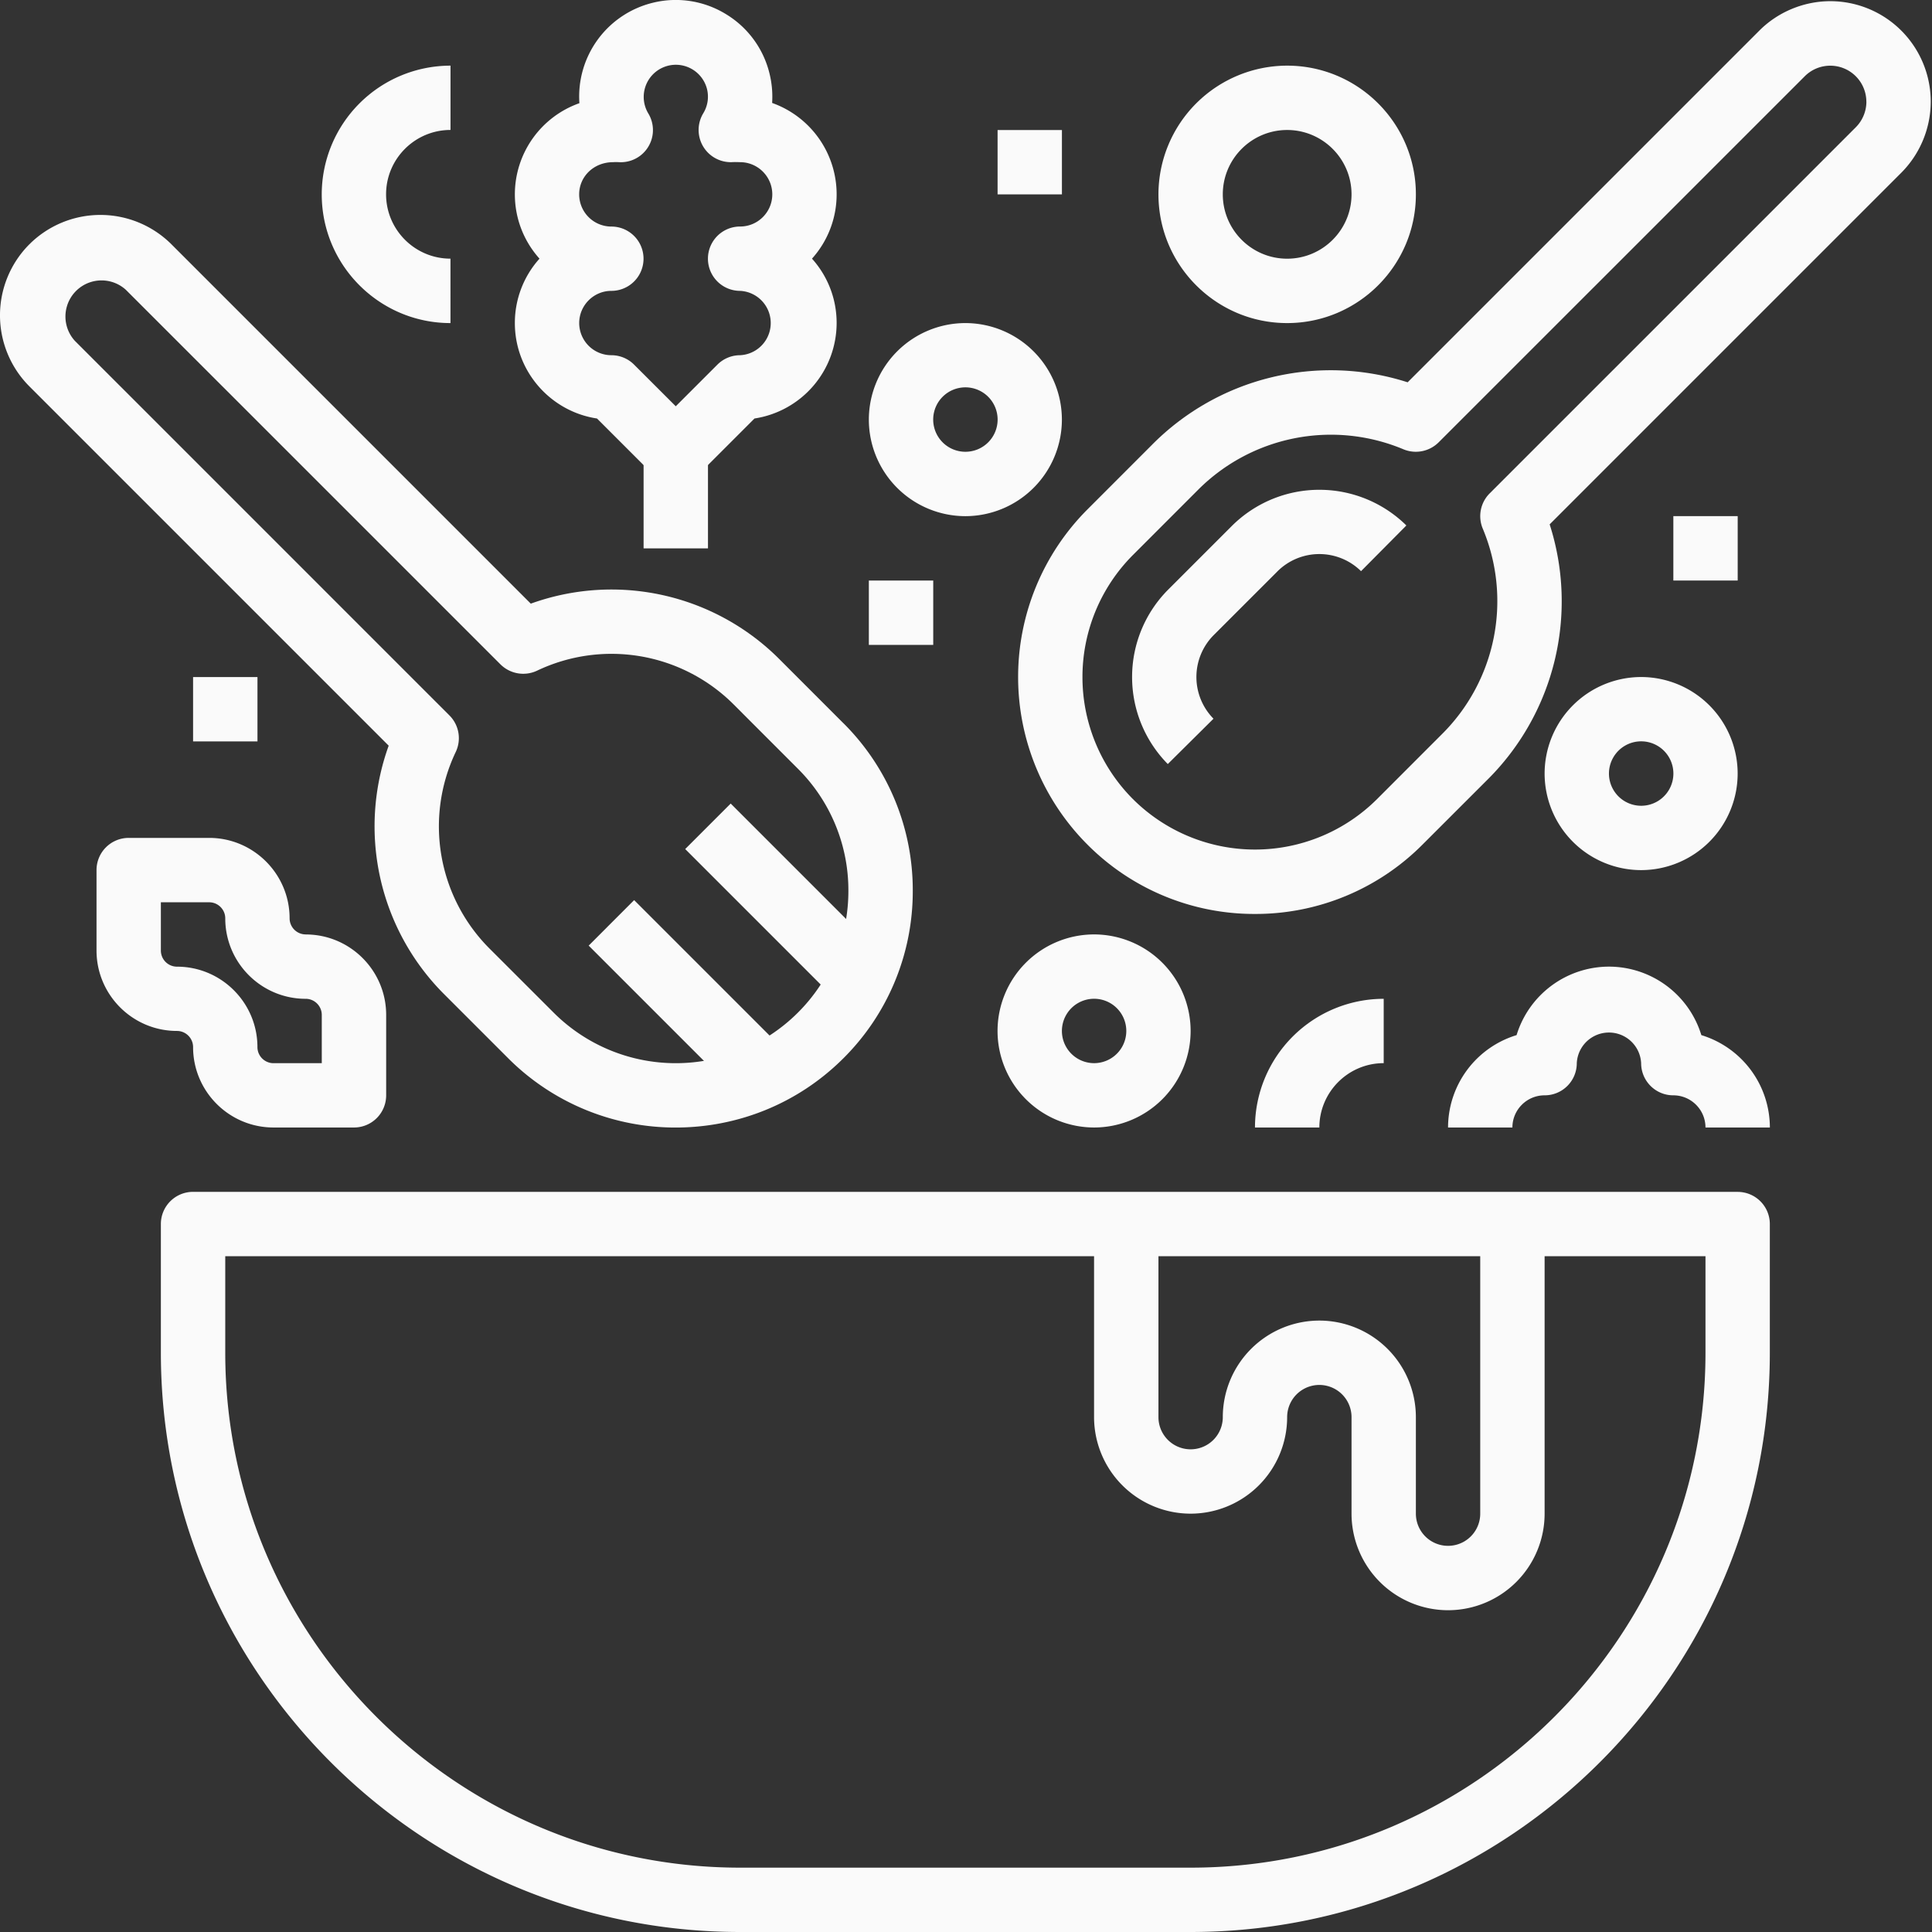
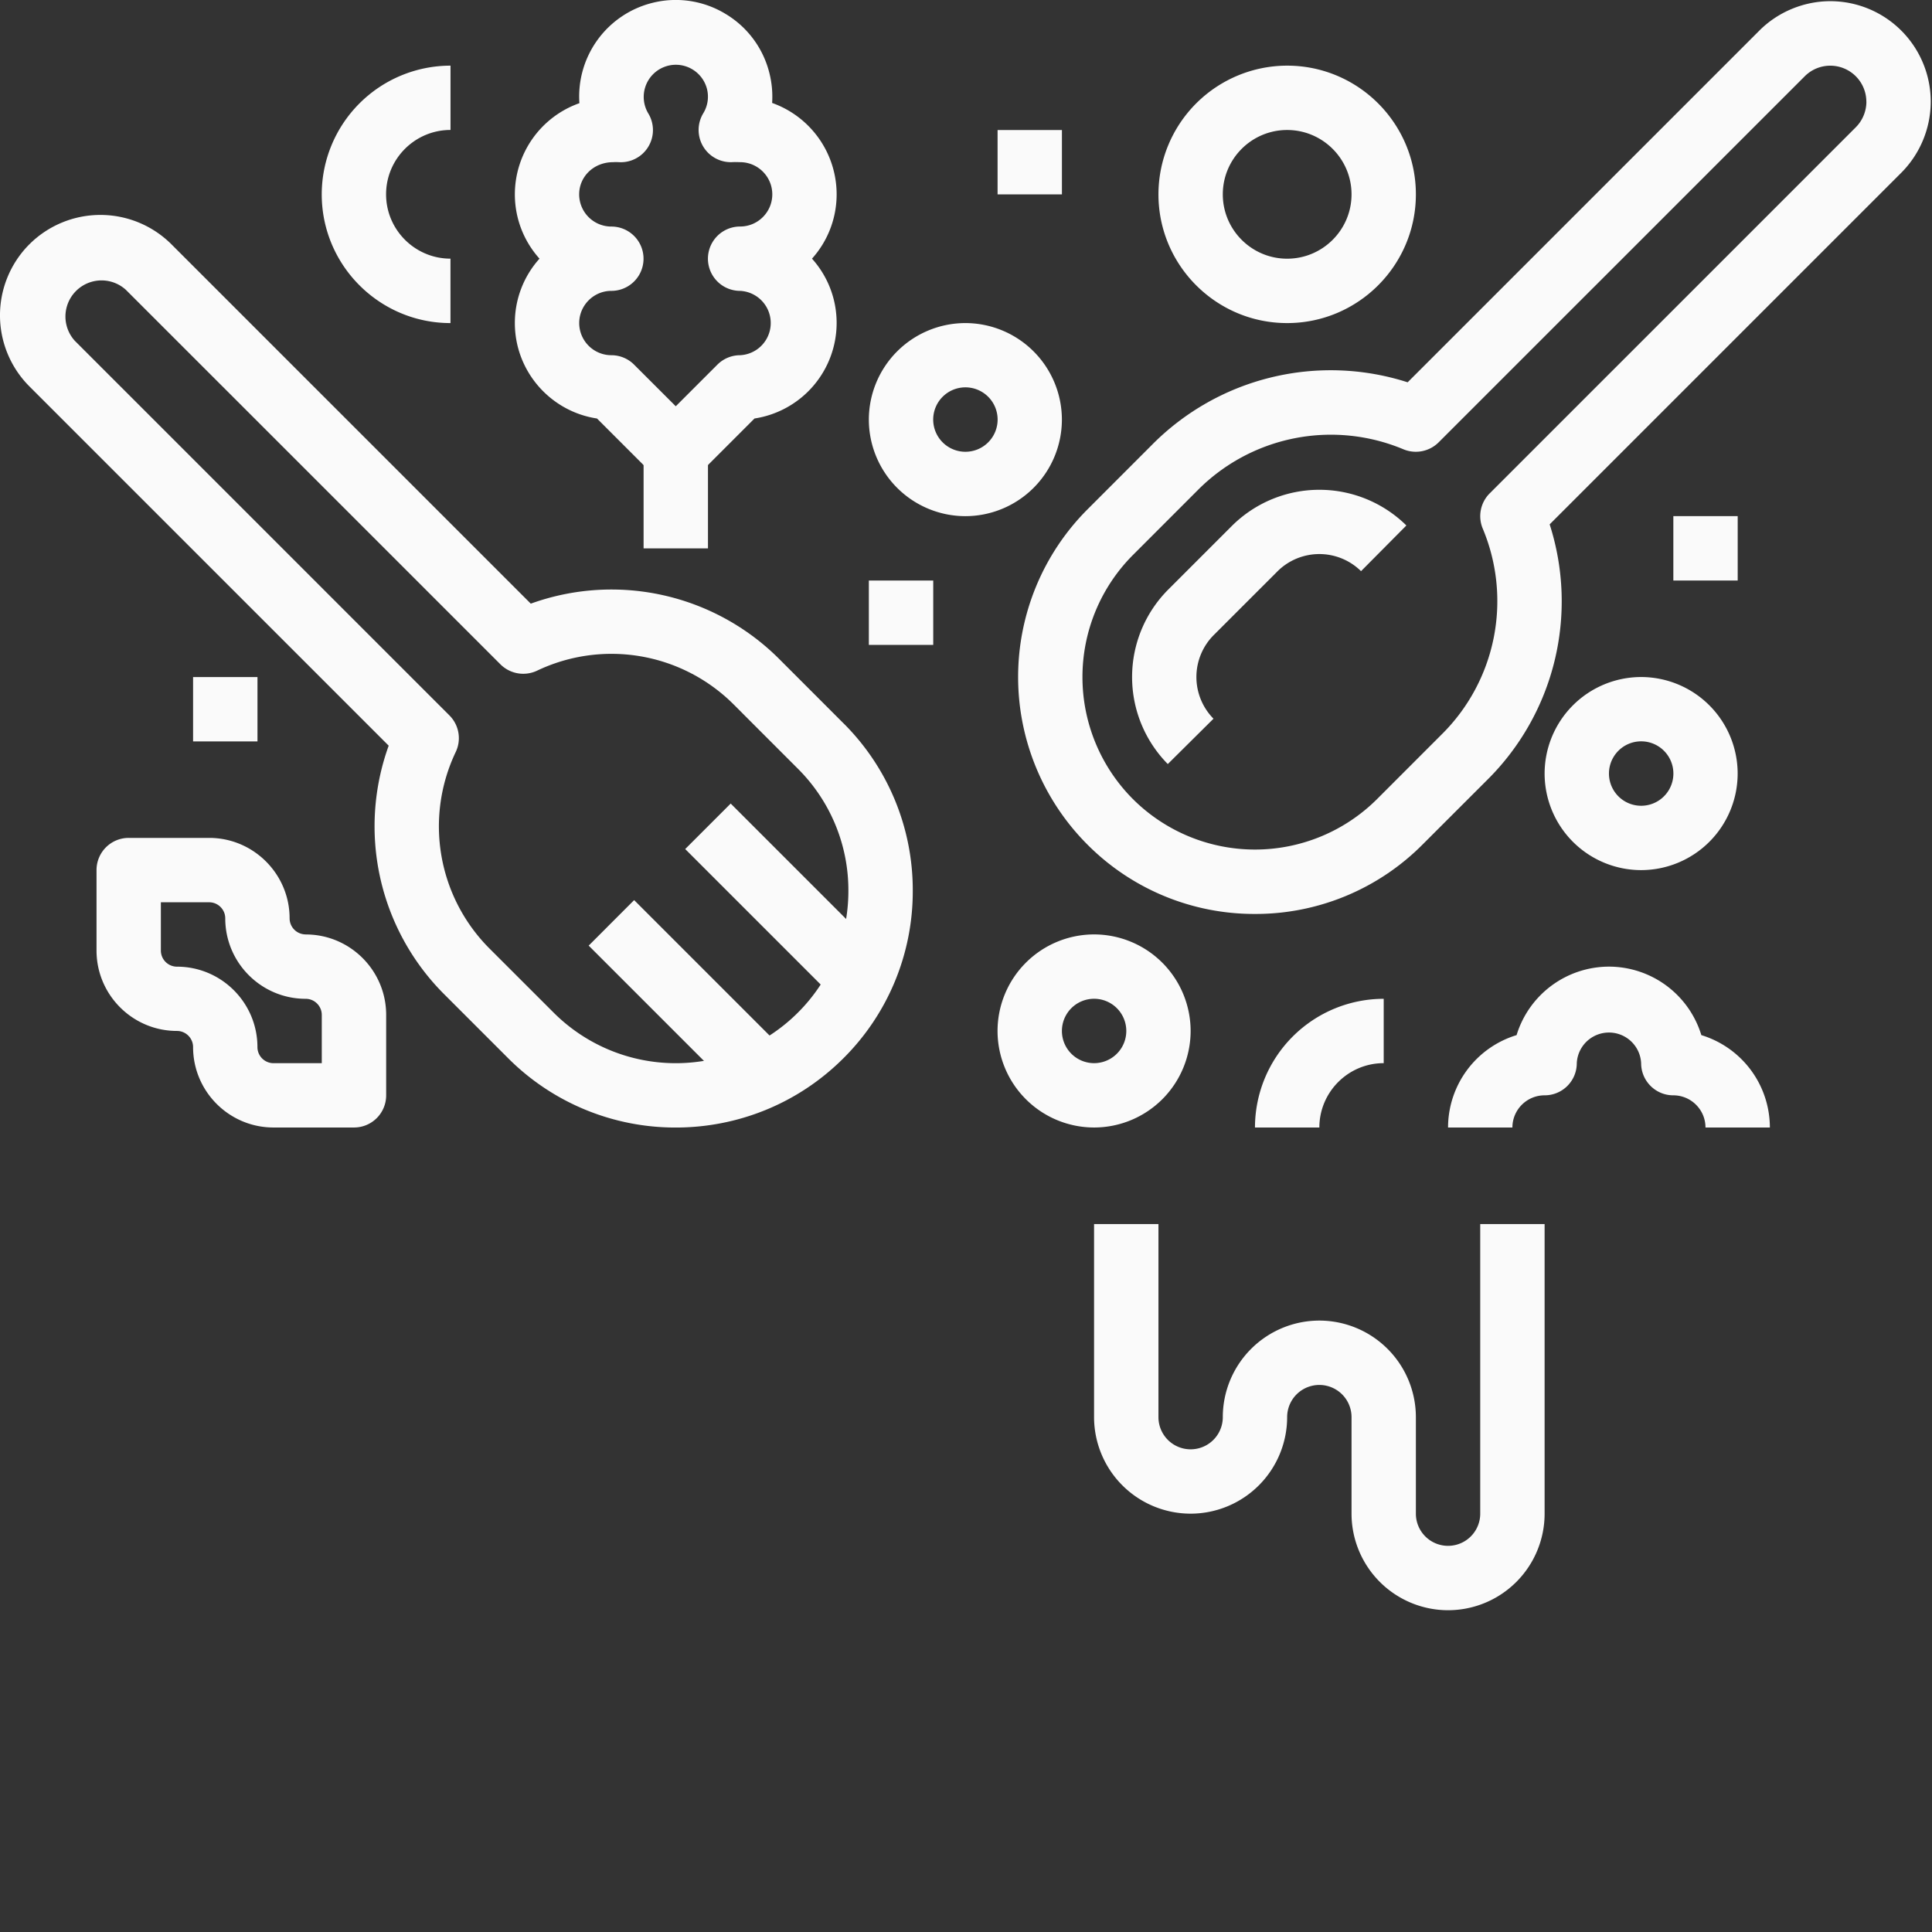
<svg xmlns="http://www.w3.org/2000/svg" width="49" height="49" viewBox="0 0 49 49">
  <rect x="0" y="0" width="49" height="49" fill="#333333" stroke="none" />
  <g>
    <g>
      <g>
        <g>
          <g>
-             <path fill="#fafafa" d="M43.255 34.31c0 7.2-5.858 13.058-13.058 13.058H18.771c-7.2 0-13.058-5.859-13.058-13.059v-2.448h37.542zM4.897 30.228a.816.816 0 0 0-.817.816v3.264C4.08 42.41 10.67 49 18.771 49h11.426c8.1 0 14.69-6.59 14.69-14.69v-3.265a.816.816 0 0 0-.816-.816z" />
-           </g>
+             </g>
        </g>
      </g>
      <g>
        <g>
          <g>
            <path fill="#fafafa" d="M20.234 25.685a4.382 4.382 0 0 1-6.19 0l-1.633-1.632a4.382 4.382 0 0 1-.853-4.98.815.815 0 0 0-.16-.929l-9.5-9.5a.916.916 0 0 1 1.295-1.293l9.5 9.499a.82.82 0 0 0 .93.159 4.384 4.384 0 0 1 4.98.853l1.631 1.632a4.35 4.35 0 0 1 1.283 3.096 4.35 4.35 0 0 1-1.283 3.095zm1.156-7.343l-1.632-1.633a6.018 6.018 0 0 0-6.296-1.399L4.348 6.196a2.551 2.551 0 0 0-3.603 0 2.55 2.55 0 0 0 0 3.603l9.113 9.113a6.02 6.02 0 0 0 1.399 6.296l1.632 1.632a5.993 5.993 0 0 0 4.25 1.757c1.539 0 3.078-.585 4.251-1.756a5.97 5.97 0 0 0 1.76-4.25 5.97 5.97 0 0 0-1.76-4.25z" />
          </g>
        </g>
      </g>
      <g>
        <g>
          <g>
            <path fill="#fafafa" d="M19.01 28.063l-4.08-4.08 1.153-1.154 4.08 4.08z" />
          </g>
        </g>
      </g>
      <g>
        <g>
          <g>
            <path fill="#fafafa" d="M21.458 25.614l-4.08-4.08 1.154-1.154 4.08 4.08z" />
          </g>
        </g>
      </g>
      <g>
        <g>
          <g>
            <path fill="#fafafa" d="M47.336 2.58c0 .24-.097.476-.267.646l-9.288 9.288a.816.816 0 0 0-.176.89 4.757 4.757 0 0 1-1.048 5.23l-1.632 1.633a4.384 4.384 0 0 1-6.191 0 4.382 4.382 0 0 1 0-6.191l1.634-1.635a4.759 4.759 0 0 1 5.228-1.045.82.82 0 0 0 .891-.177l9.288-9.287a.915.915 0 0 1 1.56.646l.001.002zm1.632-.002A2.549 2.549 0 0 0 46.424.03h-.002c-.671 0-1.327.271-1.801.746l-8.92 8.92a6.377 6.377 0 0 0-6.49 1.592l-1.632 1.633a6.017 6.017 0 0 0 0 8.499 5.97 5.97 0 0 0 4.25 1.76 5.973 5.973 0 0 0 4.25-1.76l1.63-1.629a6.377 6.377 0 0 0 1.594-6.492l8.92-8.92a2.564 2.564 0 0 0 .745-1.802z" />
          </g>
        </g>
      </g>
      <g>
        <g>
          <g>
            <path fill="#fafafa" d="M31.252 13.33l-1.634 1.634a3.142 3.142 0 0 0 0 4.414l1.159-1.15a1.507 1.507 0 0 1-.003-2.112l1.63-1.63a1.506 1.506 0 0 1 2.115 0l1.15-1.159a3.144 3.144 0 0 0-4.417.003z" />
          </g>
        </g>
      </g>
      <g>
        <g>
          <g>
            <path fill="#fafafa" d="M18.771 7.377a.817.817 0 0 1 0 1.632.815.815 0 0 0-.577.24l-1.055 1.055-1.056-1.055a.814.814 0 0 0-.577-.24.817.817 0 0 1-.816-.815c0-.45.367-.817.816-.817a.814.814 0 1 0 0-1.631.817.817 0 0 1-.817-.816c0-.45.367-.816.862-.817.05-.003.097-.003.146 0a.815.815 0 0 0 .744-1.238.815.815 0 1 1 1.49-.618.807.807 0 0 1-.095.617.817.817 0 0 0 .744 1.238c.048-.003.097-.002.19.001.45 0 .817.366.817.816 0 .45-.366.816-.816.816a.816.816 0 0 0 0 1.632zm2.448-2.449a2.461 2.461 0 0 0-1.636-2.317 2.448 2.448 0 0 0-.066-.744 2.43 2.43 0 0 0-1.108-1.51A2.43 2.43 0 0 0 16.557.07a2.447 2.447 0 0 0-1.862 2.547 2.454 2.454 0 0 0-1.637 2.311c0 .627.237 1.2.625 1.632a2.438 2.438 0 0 0-.625 1.633c0 1.226.906 2.244 2.083 2.421l1.42 1.42a.814.814 0 0 0 1.155 0l1.42-1.42a2.453 2.453 0 0 0 2.083-2.422c0-.627-.236-1.199-.625-1.632a2.438 2.438 0 0 0 .625-1.633z" />
          </g>
        </g>
      </g>
      <g>
        <g>
          <g>
            <path fill="#fafafa" d="M16.323 13.908v-2.449h1.633v2.449z" />
          </g>
        </g>
      </g>
      <g>
        <g>
          <g>
-             <path fill="#fafafa" d="M24.484 11.458a.817.817 0 0 1-.816-.816.817.817 0 1 1 .816.816zm0-3.264a2.451 2.451 0 0 0-2.448 2.448 2.451 2.451 0 0 0 2.448 2.449 2.451 2.451 0 0 0 2.448-2.449 2.451 2.451 0 0 0-2.448-2.448z" />
+             <path fill="#fafafa" d="M24.484 11.458a.817.817 0 0 1-.816-.816.817.817 0 1 1 .816.816m0-3.264a2.451 2.451 0 0 0-2.448 2.448 2.451 2.451 0 0 0 2.448 2.449 2.451 2.451 0 0 0 2.448-2.449 2.451 2.451 0 0 0-2.448-2.448z" />
          </g>
        </g>
      </g>
      <g>
        <g>
          <g>
            <path fill="#fafafa" d="M43.15 26.253a2.453 2.453 0 0 0-2.343-1.737 2.454 2.454 0 0 0-2.343 1.737 2.452 2.452 0 0 0-1.738 2.343h1.632c0-.45.366-.816.816-.816a.815.815 0 0 0 .817-.816.817.817 0 0 1 1.632 0c0 .451.365.816.816.816.45 0 .816.366.816.816h1.633a2.453 2.453 0 0 0-1.738-2.343z" />
          </g>
        </g>
      </g>
      <g>
        <g>
          <g>
            <path fill="#fafafa" d="M11.426 3.297V1.665A3.268 3.268 0 0 0 8.16 4.929c0 1.8 1.464 3.265 3.265 3.265V6.56c-.9 0-1.633-.732-1.633-1.632 0-.9.733-1.632 1.633-1.632z" />
          </g>
        </g>
      </g>
      <g>
        <g>
          <g>
            <path fill="#fafafa" d="M41.623 20.436a.817.817 0 1 1 .002-1.634.817.817 0 0 1-.002 1.634zm0-3.265a2.451 2.451 0 0 0-2.448 2.449 2.451 2.451 0 0 0 2.448 2.448 2.451 2.451 0 0 0 2.448-2.448 2.451 2.451 0 0 0-2.448-2.449z" />
          </g>
        </g>
      </g>
      <g>
        <g>
          <g>
            <path fill="#fafafa" d="M31.83 28.596h1.632c0-.899.732-1.632 1.632-1.632v-1.632a3.268 3.268 0 0 0-3.265 3.264z" />
          </g>
        </g>
      </g>
      <g>
        <g>
          <g>
            <path fill="#fafafa" d="M32.645 6.561c-.9 0-1.632-.732-1.632-1.632 0-.9.732-1.632 1.632-1.632.9 0 1.633.732 1.633 1.632 0 .9-.732 1.632-1.633 1.632zm0-4.896a3.268 3.268 0 0 0-3.264 3.264c0 1.8 1.464 3.265 3.264 3.265 1.8 0 3.265-1.464 3.265-3.265 0-1.8-1.464-3.264-3.265-3.264z" />
          </g>
        </g>
      </g>
      <g>
        <g>
          <g>
            <path fill="#fafafa" d="M6.937 26.965a.409.409 0 0 1-.408-.408c0-1.126-.916-2.04-2.04-2.04a.409.409 0 0 1-.409-.409v-1.224h1.225c.225 0 .408.183.408.408 0 1.126.915 2.04 2.04 2.04.225 0 .408.184.408.409v1.224zm.816-3.266a.409.409 0 0 1-.408-.408c0-1.124-.916-2.04-2.04-2.04h-2.04a.816.816 0 0 0-.817.816v2.04c0 1.126.916 2.04 2.04 2.04.226 0 .409.185.409.409 0 1.125.915 2.04 2.04 2.04h2.04a.815.815 0 0 0 .817-.816v-2.04c0-1.126-.916-2.04-2.04-2.04z" />
          </g>
        </g>
      </g>
      <g>
        <g>
          <g>
            <path fill="#fafafa" d="M4.897 18.804v-1.632H6.53v1.632z" />
          </g>
        </g>
      </g>
      <g>
        <g>
          <g>
            <path fill="#fafafa" d="M25.301 4.93V3.298h1.632V4.93z" />
          </g>
        </g>
      </g>
      <g>
        <g>
          <g>
            <path fill="#fafafa" d="M42.44 14.724V13.09h1.632v1.633z" />
          </g>
        </g>
      </g>
      <g>
        <g>
          <g>
            <path fill="#fafafa" d="M22.036 16.356v-1.632h1.633v1.632z" />
          </g>
        </g>
      </g>
      <g>
        <g>
          <g>
            <path fill="#fafafa" d="M27.749 26.964a.816.816 0 1 1 0-1.633.816.816 0 0 1 0 1.633zm0-3.265a2.451 2.451 0 0 0-2.449 2.449 2.451 2.451 0 0 0 2.449 2.448 2.45 2.45 0 0 0 2.448-2.448 2.451 2.451 0 0 0-2.448-2.449z" />
          </g>
        </g>
      </g>
      <g>
        <g>
          <g>
            <path fill="#fafafa" d="M37.542 31.045v7.345a.816.816 0 0 1-1.632 0v-2.448a2.451 2.451 0 0 0-2.448-2.449 2.451 2.451 0 0 0-2.449 2.449.816.816 0 0 1-1.632 0v-4.897h-1.633v4.897a2.451 2.451 0 0 0 2.449 2.448 2.451 2.451 0 0 0 2.448-2.448.816.816 0 0 1 1.633 0v2.448a2.451 2.451 0 0 0 2.448 2.449 2.45 2.45 0 0 0 2.449-2.449v-7.345z" />
          </g>
        </g>
      </g>
    </g>
  </g>
</svg>